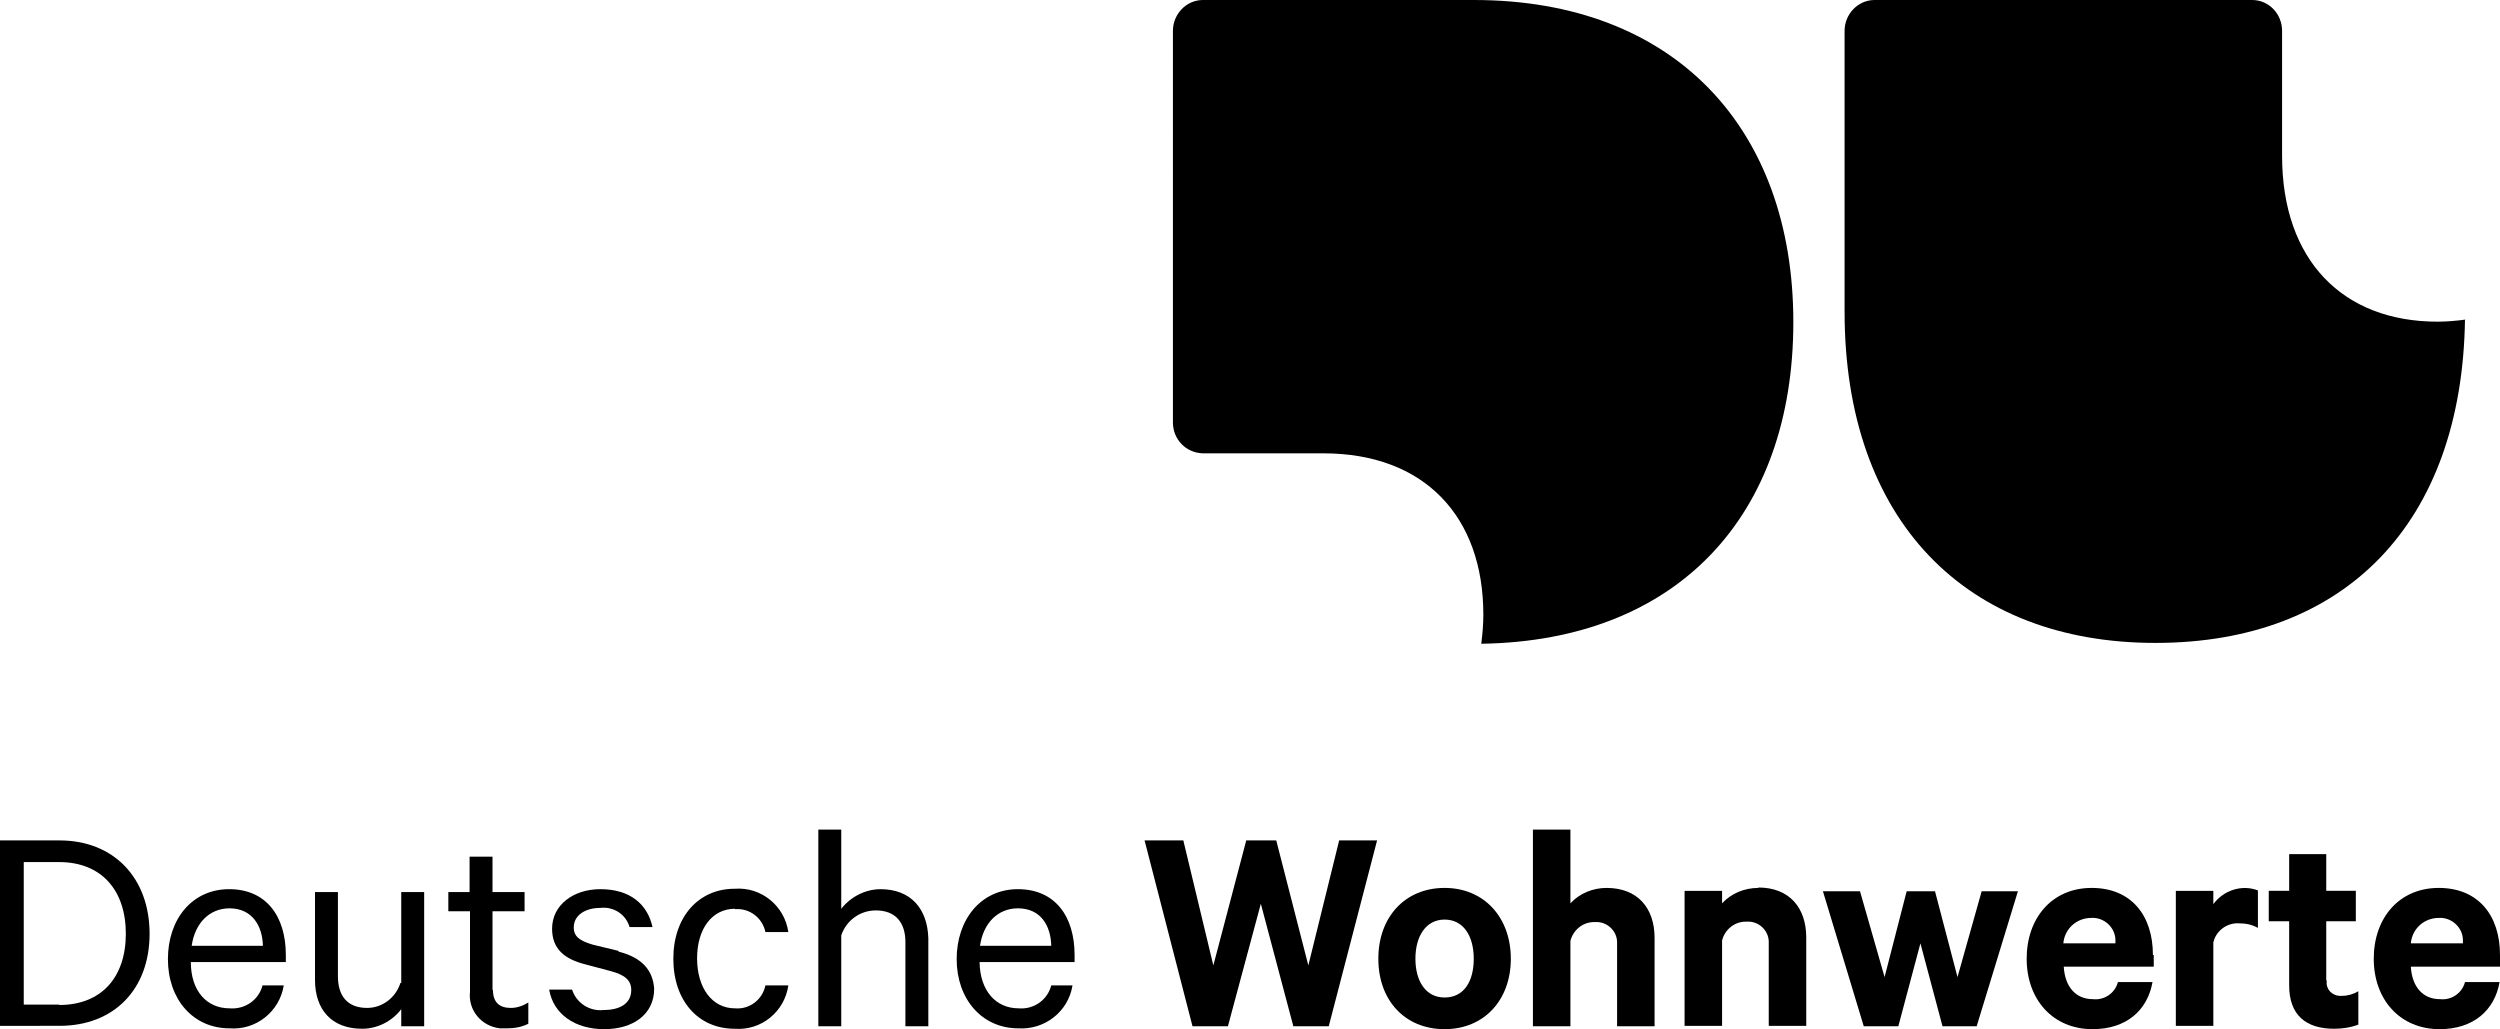
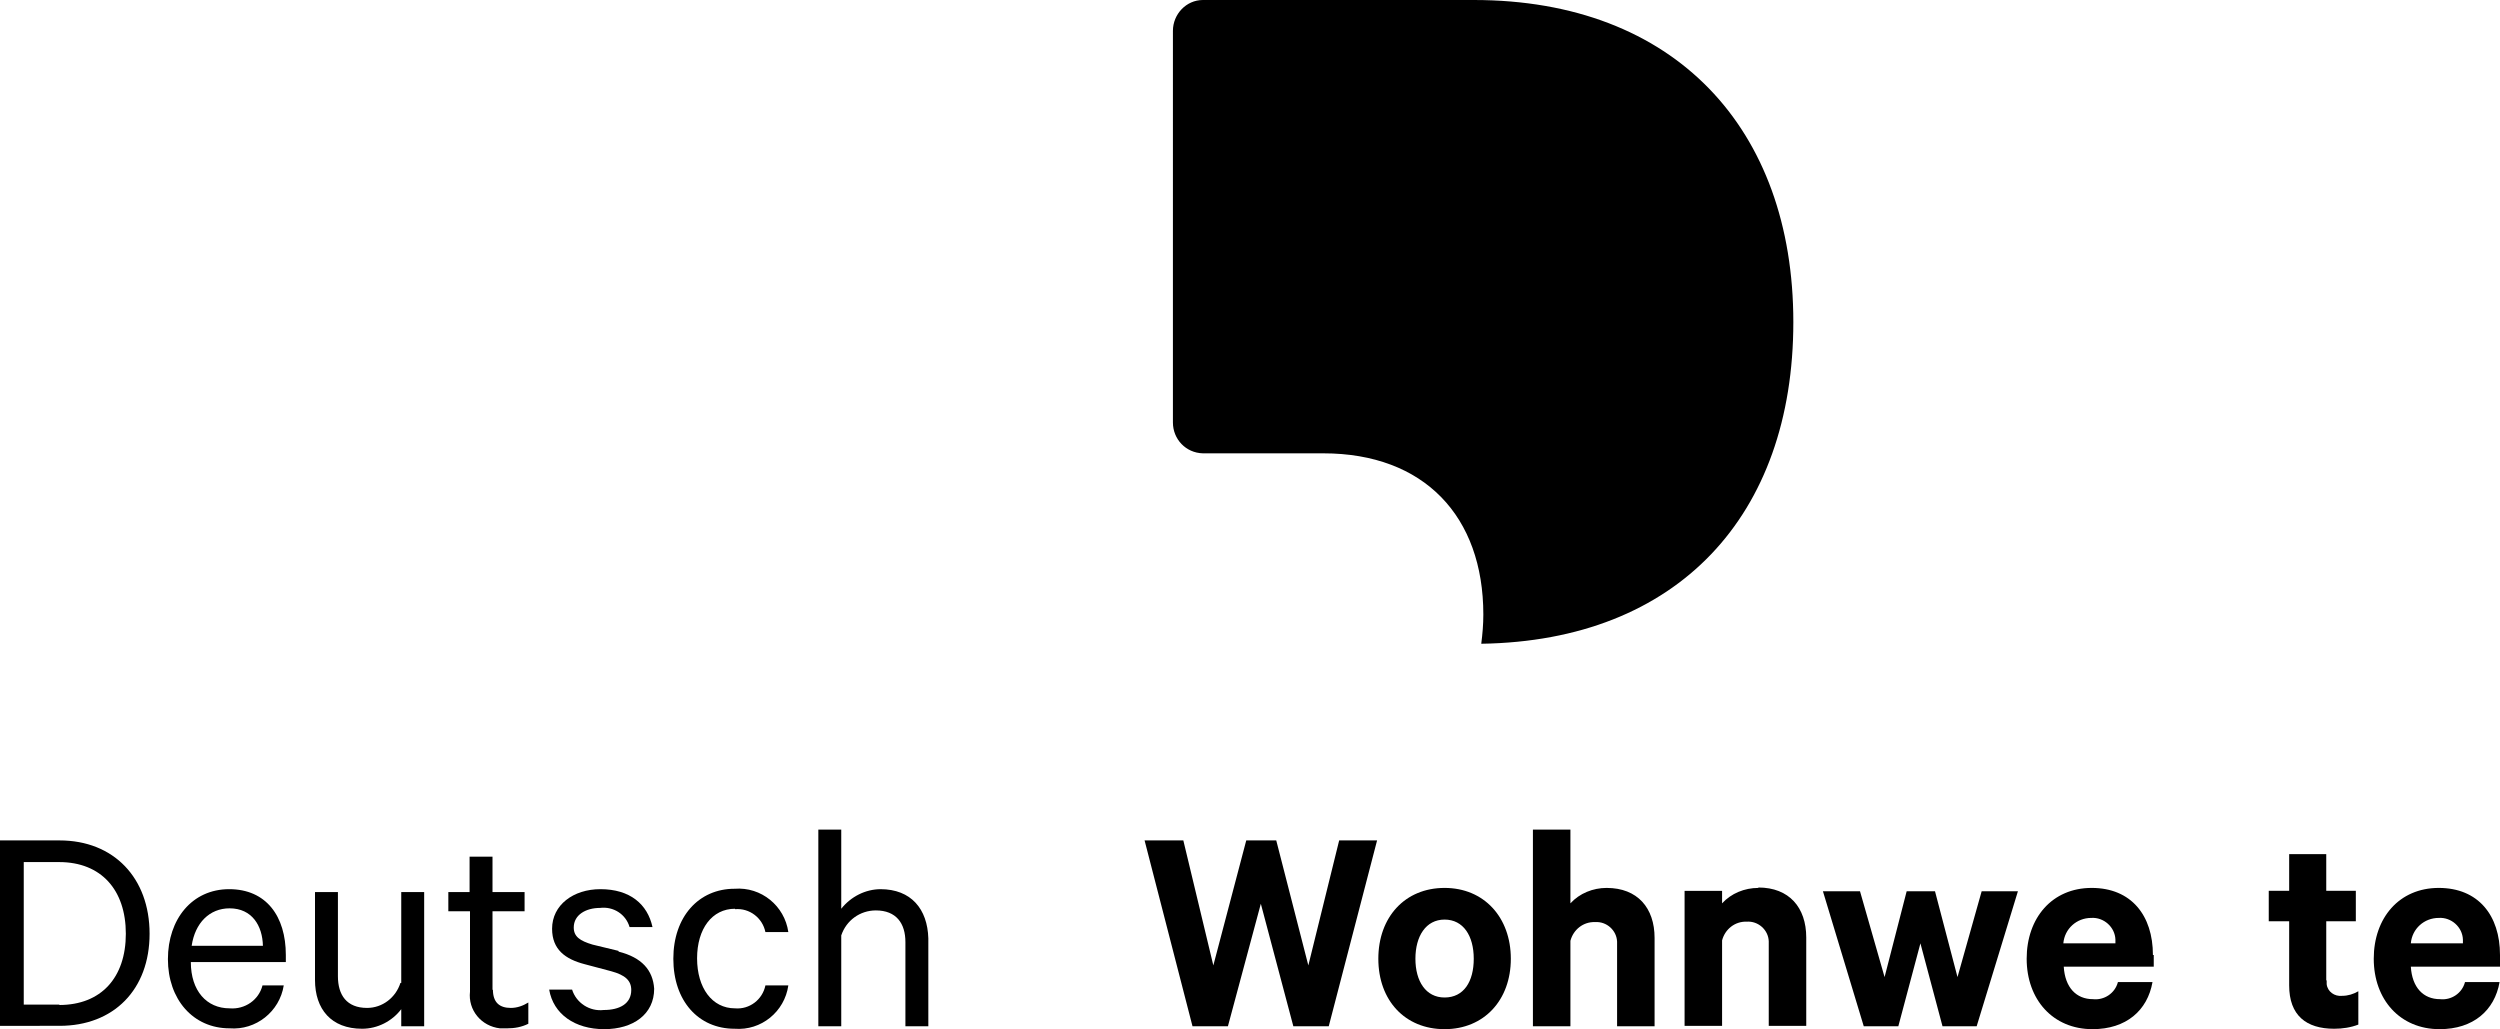
<svg xmlns="http://www.w3.org/2000/svg" id="Ebene_1" viewBox="0 0 60 24.7">
  <path d="M28.87,10.88h2.89c2.42,0,3.84,1.51,3.84,3.87,0,.23-.02,.47-.05,.7,4.72-.07,7.49-3.08,7.49-7.72s-2.84-7.73-7.67-7.73h-6.5c-.4,0-.72,.34-.72,.74,0,0,0,0,0,0V10.14c0,.4,.31,.73,.72,.74Z" />
-   <path d="M59.17,7.67c-.22,.03-.45,.05-.67,.05-2.27,0-3.73-1.47-3.73-3.98V.74c0-.4-.31-.74-.72-.74,0,0,0,0,0,0h-9.06c-.4,0-.72,.34-.72,.74,0,0,0,0,0,0V7.48c0,5.01,2.91,7.95,7.46,7.95s7.36-2.87,7.43-7.77Z" />
  <path d="M1.43,20.17H0v4.45H1.43c1.3,0,2.16-.87,2.16-2.21s-.86-2.24-2.16-2.24Zm0,3.94H.57v-3.42h.85c1.01,0,1.6,.67,1.6,1.72s-.59,1.71-1.6,1.71h0Z" />
  <path d="M6.86,22.92c0-.93-.47-1.58-1.36-1.58s-1.47,.72-1.47,1.68,.6,1.66,1.48,1.66c.63,.05,1.2-.4,1.3-1.03h-.51c-.09,.35-.42,.58-.79,.55-.55,0-.93-.42-.93-1.11h2.28v-.18Zm-2.26-.22c.08-.55,.43-.9,.91-.9,.54,0,.79,.42,.8,.9h-1.71Z" />
  <path d="M9.61,23.59c-.11,.35-.43,.6-.8,.6-.49,0-.7-.31-.7-.76v-2.02h-.55v2.11c0,.7,.39,1.17,1.13,1.17,.37,0,.72-.18,.94-.47v.41h.55v-3.22h-.55v2.18Z" />
  <path d="M11.82,23.76v-1.89h.77v-.46h-.77v-.85h-.55v.85h-.51v.46h.52v1.93c-.05,.44,.27,.83,.72,.88,.06,0,.11,0,.17,0,.18,0,.35-.03,.51-.11v-.51c-.13,.08-.27,.13-.42,.13-.27,0-.43-.13-.43-.44Z" />
  <path d="M14.84,22.82l-.62-.15c-.3-.09-.45-.19-.45-.41,0-.31,.3-.47,.63-.47,.32-.04,.62,.15,.71,.46h.55c-.12-.55-.54-.91-1.25-.91-.65,0-1.16,.38-1.16,.95,0,.5,.32,.73,.78,.85l.64,.17c.33,.09,.48,.22,.48,.45,0,.33-.28,.48-.66,.48-.34,.04-.66-.17-.76-.49h-.55c.1,.59,.62,.95,1.32,.95s1.2-.36,1.2-.97c-.03-.45-.3-.75-.85-.89Z" />
  <path d="M17.64,21.82c.35-.03,.66,.21,.73,.55h.55c-.09-.63-.65-1.09-1.29-1.04-.86,0-1.47,.67-1.47,1.68s.6,1.68,1.47,1.68c.64,.05,1.2-.41,1.29-1.04h-.55c-.07,.34-.38,.58-.73,.55-.55,0-.91-.49-.91-1.2s.36-1.19,.91-1.19Z" />
  <path d="M21.14,21.34c-.37,0-.72,.18-.95,.47v-1.9h-.55v4.72h.55v-2.18c.12-.36,.45-.6,.83-.6,.49,0,.71,.31,.71,.76v2.02h.55v-2.11c-.02-.7-.41-1.18-1.15-1.18Z" />
-   <path d="M25.79,22.92c0-.93-.47-1.58-1.36-1.58s-1.47,.73-1.47,1.68,.6,1.66,1.48,1.66c.63,.04,1.2-.4,1.3-1.03h-.51c-.09,.35-.42,.58-.78,.55-.55,0-.93-.42-.94-1.11h2.28v-.18Zm-2.27-.22c.08-.55,.43-.9,.91-.9,.55,0,.79,.42,.8,.9h-1.71Z" />
  <polygon points="31.4 23.17 30.63 20.17 29.91 20.17 29.12 23.17 28.4 20.17 27.47 20.17 28.62 24.63 29.47 24.63 30.26 21.69 31.04 24.63 31.89 24.63 33.05 20.17 32.14 20.17 31.4 23.17" />
  <path d="M34.67,21.31c-.95,0-1.59,.7-1.59,1.7s.64,1.69,1.59,1.69,1.59-.7,1.59-1.69-.64-1.7-1.59-1.7Zm0,2.63c-.45,0-.7-.39-.7-.93s.25-.94,.7-.94,.7,.39,.7,.94-.24,.93-.7,.93Z" />
  <path d="M38.56,21.31c-.33,0-.65,.13-.87,.37v-1.77h-.9v4.72h.9v-2.05c.07-.27,.31-.46,.59-.45,.28-.02,.52,.2,.53,.47,0,.03,0,.07,0,.1v1.93h.9v-2.12c0-.72-.41-1.2-1.15-1.2Z" />
  <path d="M42.2,21.31c-.33,0-.65,.13-.87,.37v-.3h-.9v3.24h.9v-2.05c.07-.27,.31-.46,.59-.45,.28-.02,.52,.2,.53,.47,0,.03,0,.07,0,.1v1.93h.9v-2.12c0-.72-.41-1.2-1.15-1.2Z" />
  <polygon points="46.98 23.45 46.44 21.39 45.76 21.39 45.23 23.45 44.64 21.39 43.75 21.39 44.73 24.63 45.56 24.63 46.09 22.64 46.62 24.63 47.44 24.63 48.43 21.39 47.56 21.39 46.98 23.45" />
  <path d="M51.67,22.92c0-.95-.52-1.61-1.47-1.61s-1.56,.72-1.56,1.7,.63,1.69,1.58,1.69c.81,0,1.32-.45,1.44-1.13h-.83c-.07,.27-.33,.44-.6,.41-.4,0-.67-.28-.7-.78h2.16v-.28Zm-2.15-.28c.03-.35,.32-.61,.67-.61,.3-.02,.57,.22,.58,.52,0,.03,0,.06,0,.09h-1.25Z" />
-   <path d="M53.12,21.7v-.32h-.9v3.24h.9v-2c.06-.28,.33-.48,.62-.46,.16,0,.31,.03,.45,.11v-.9c-.39-.15-.83,0-1.07,.33Z" />
  <path d="M55.83,23.53v-1.42h.71v-.73h-.71v-.88h-.89v.88h-.49v.73h.49v1.54c0,.72,.41,1.04,1.08,1.04,.2,0,.4-.03,.58-.1v-.8c-.12,.07-.25,.11-.39,.11-.18,.02-.35-.1-.37-.28,0-.03,0-.06,0-.09Z" />
  <path d="M60,22.92c0-.95-.52-1.61-1.47-1.61s-1.56,.72-1.56,1.7,.63,1.69,1.58,1.69c.81,0,1.32-.45,1.44-1.13h-.83c-.07,.27-.33,.44-.6,.41-.4,0-.67-.28-.7-.78h2.16v-.28Zm-2.14-.28c.03-.35,.32-.61,.67-.61,.3-.02,.57,.22,.58,.52,0,.03,0,.06,0,.09h-1.25Z" />
</svg>